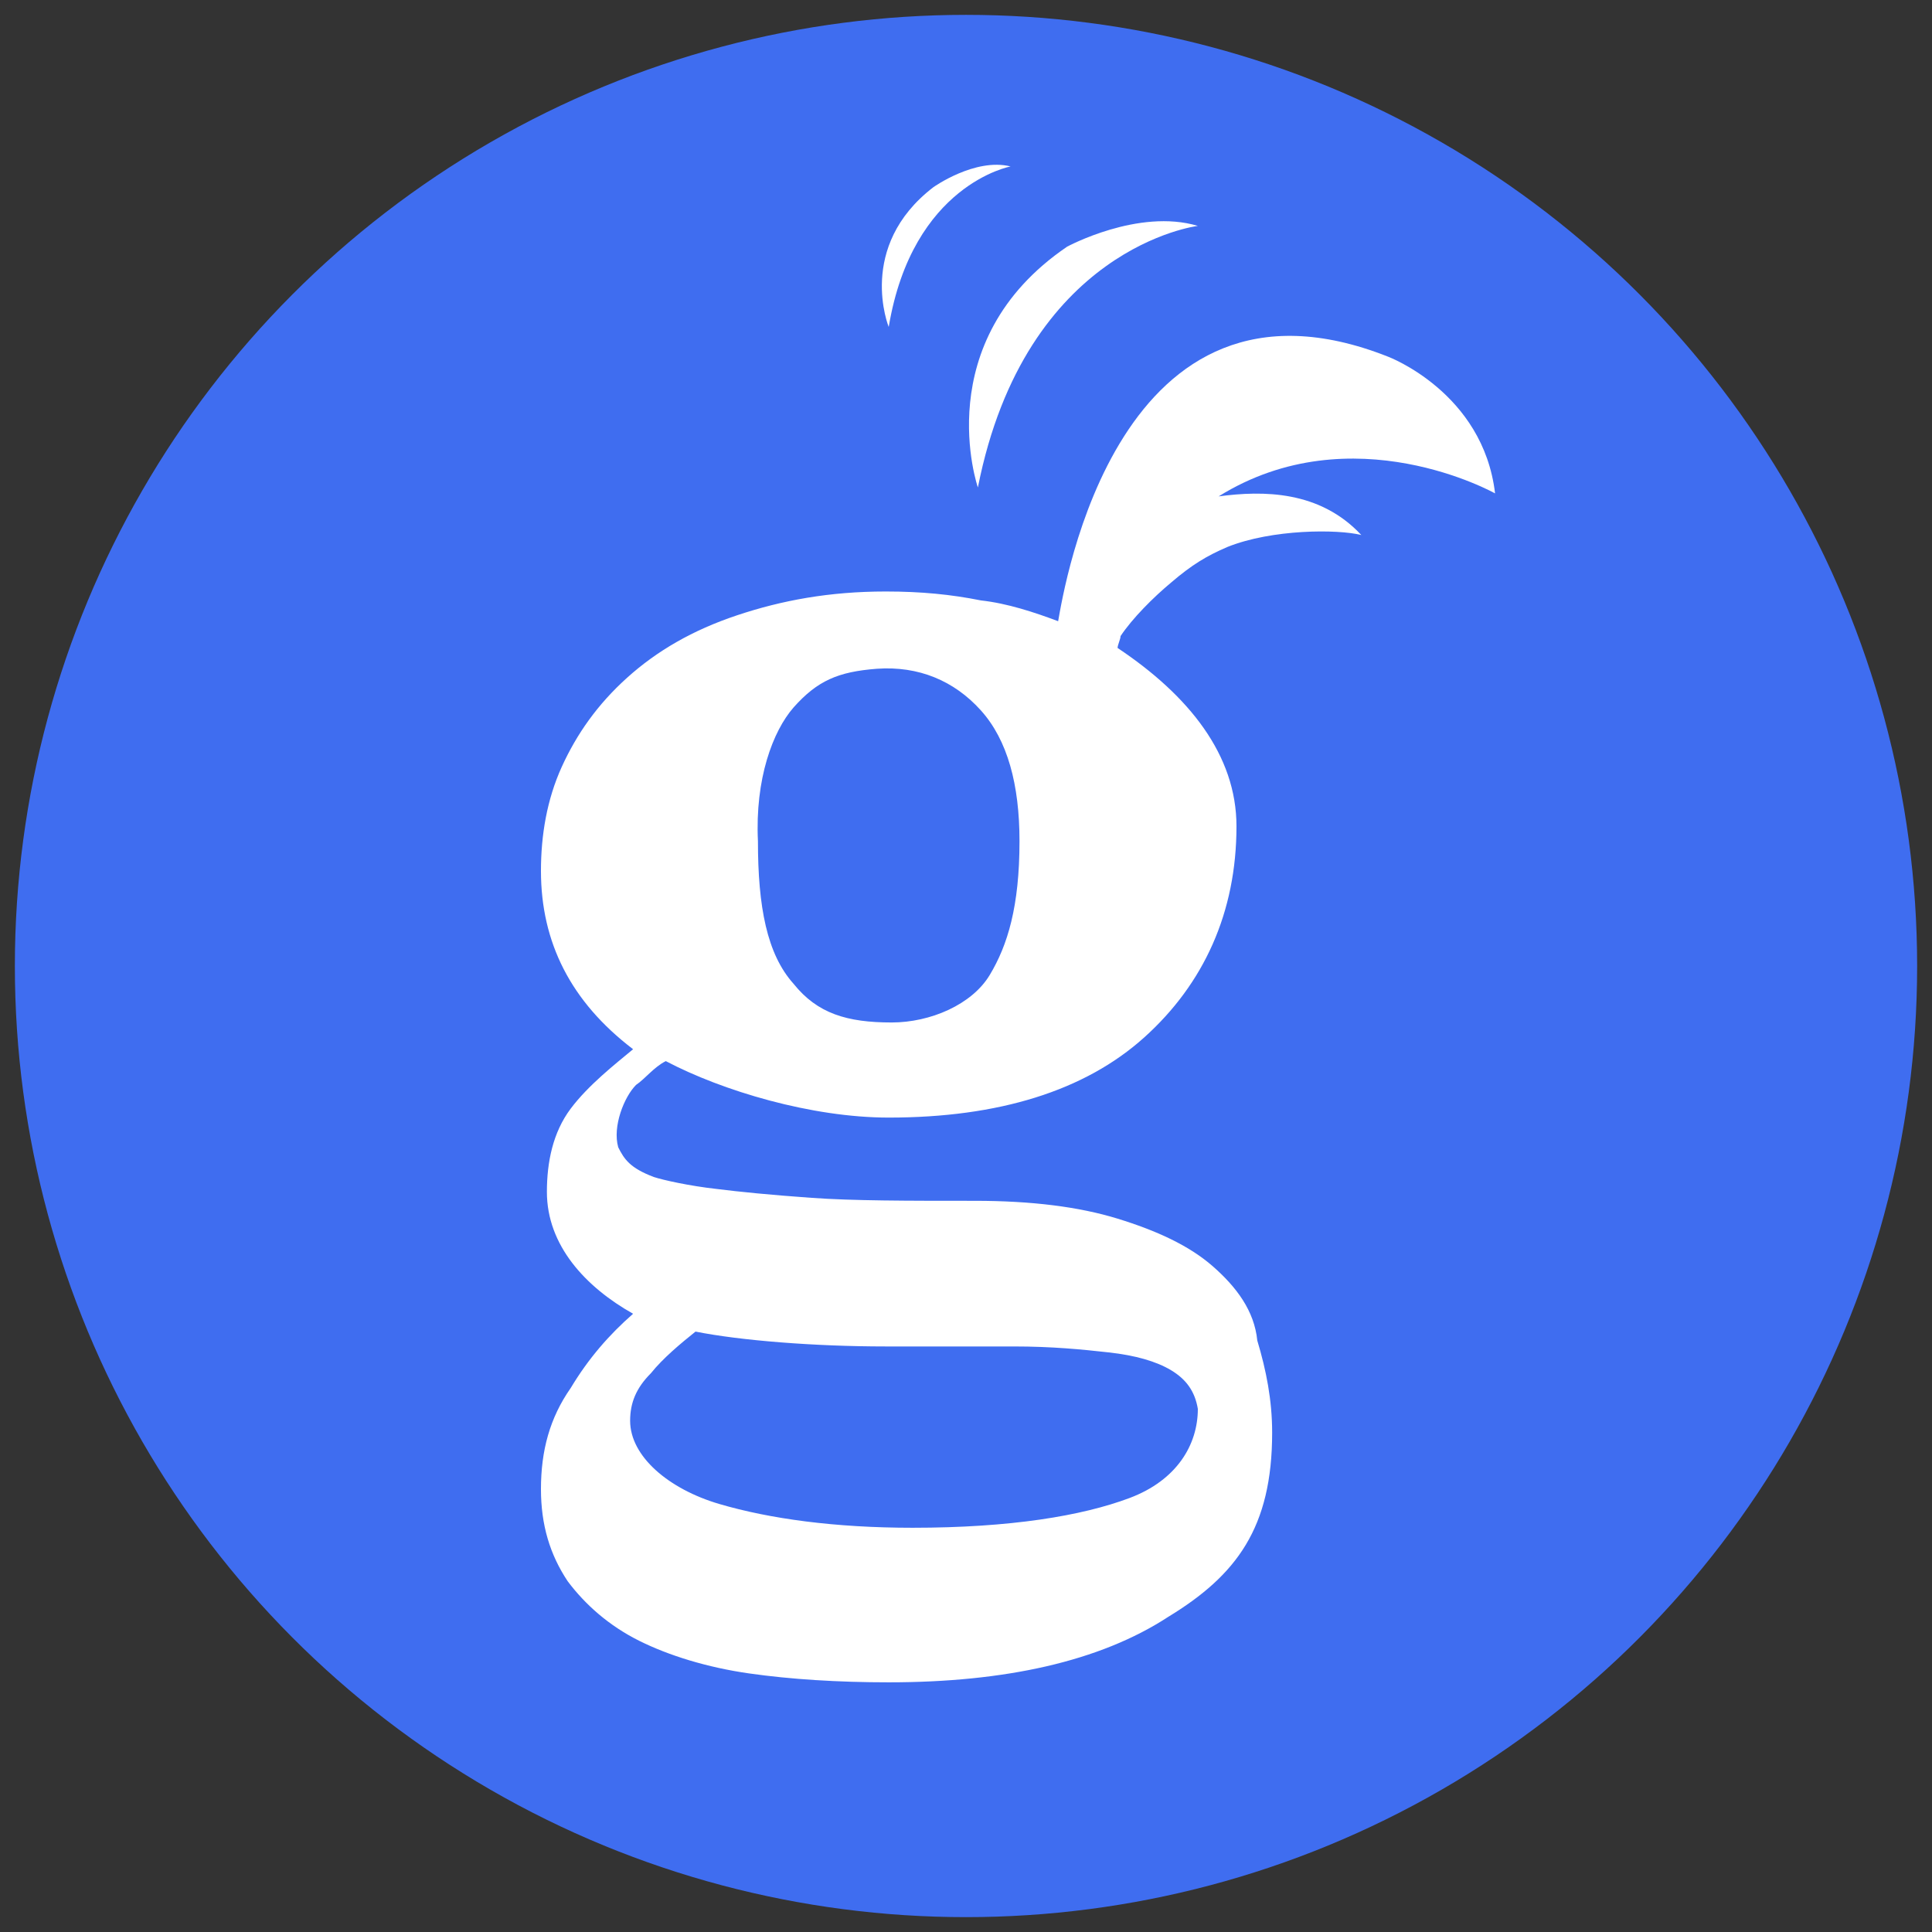
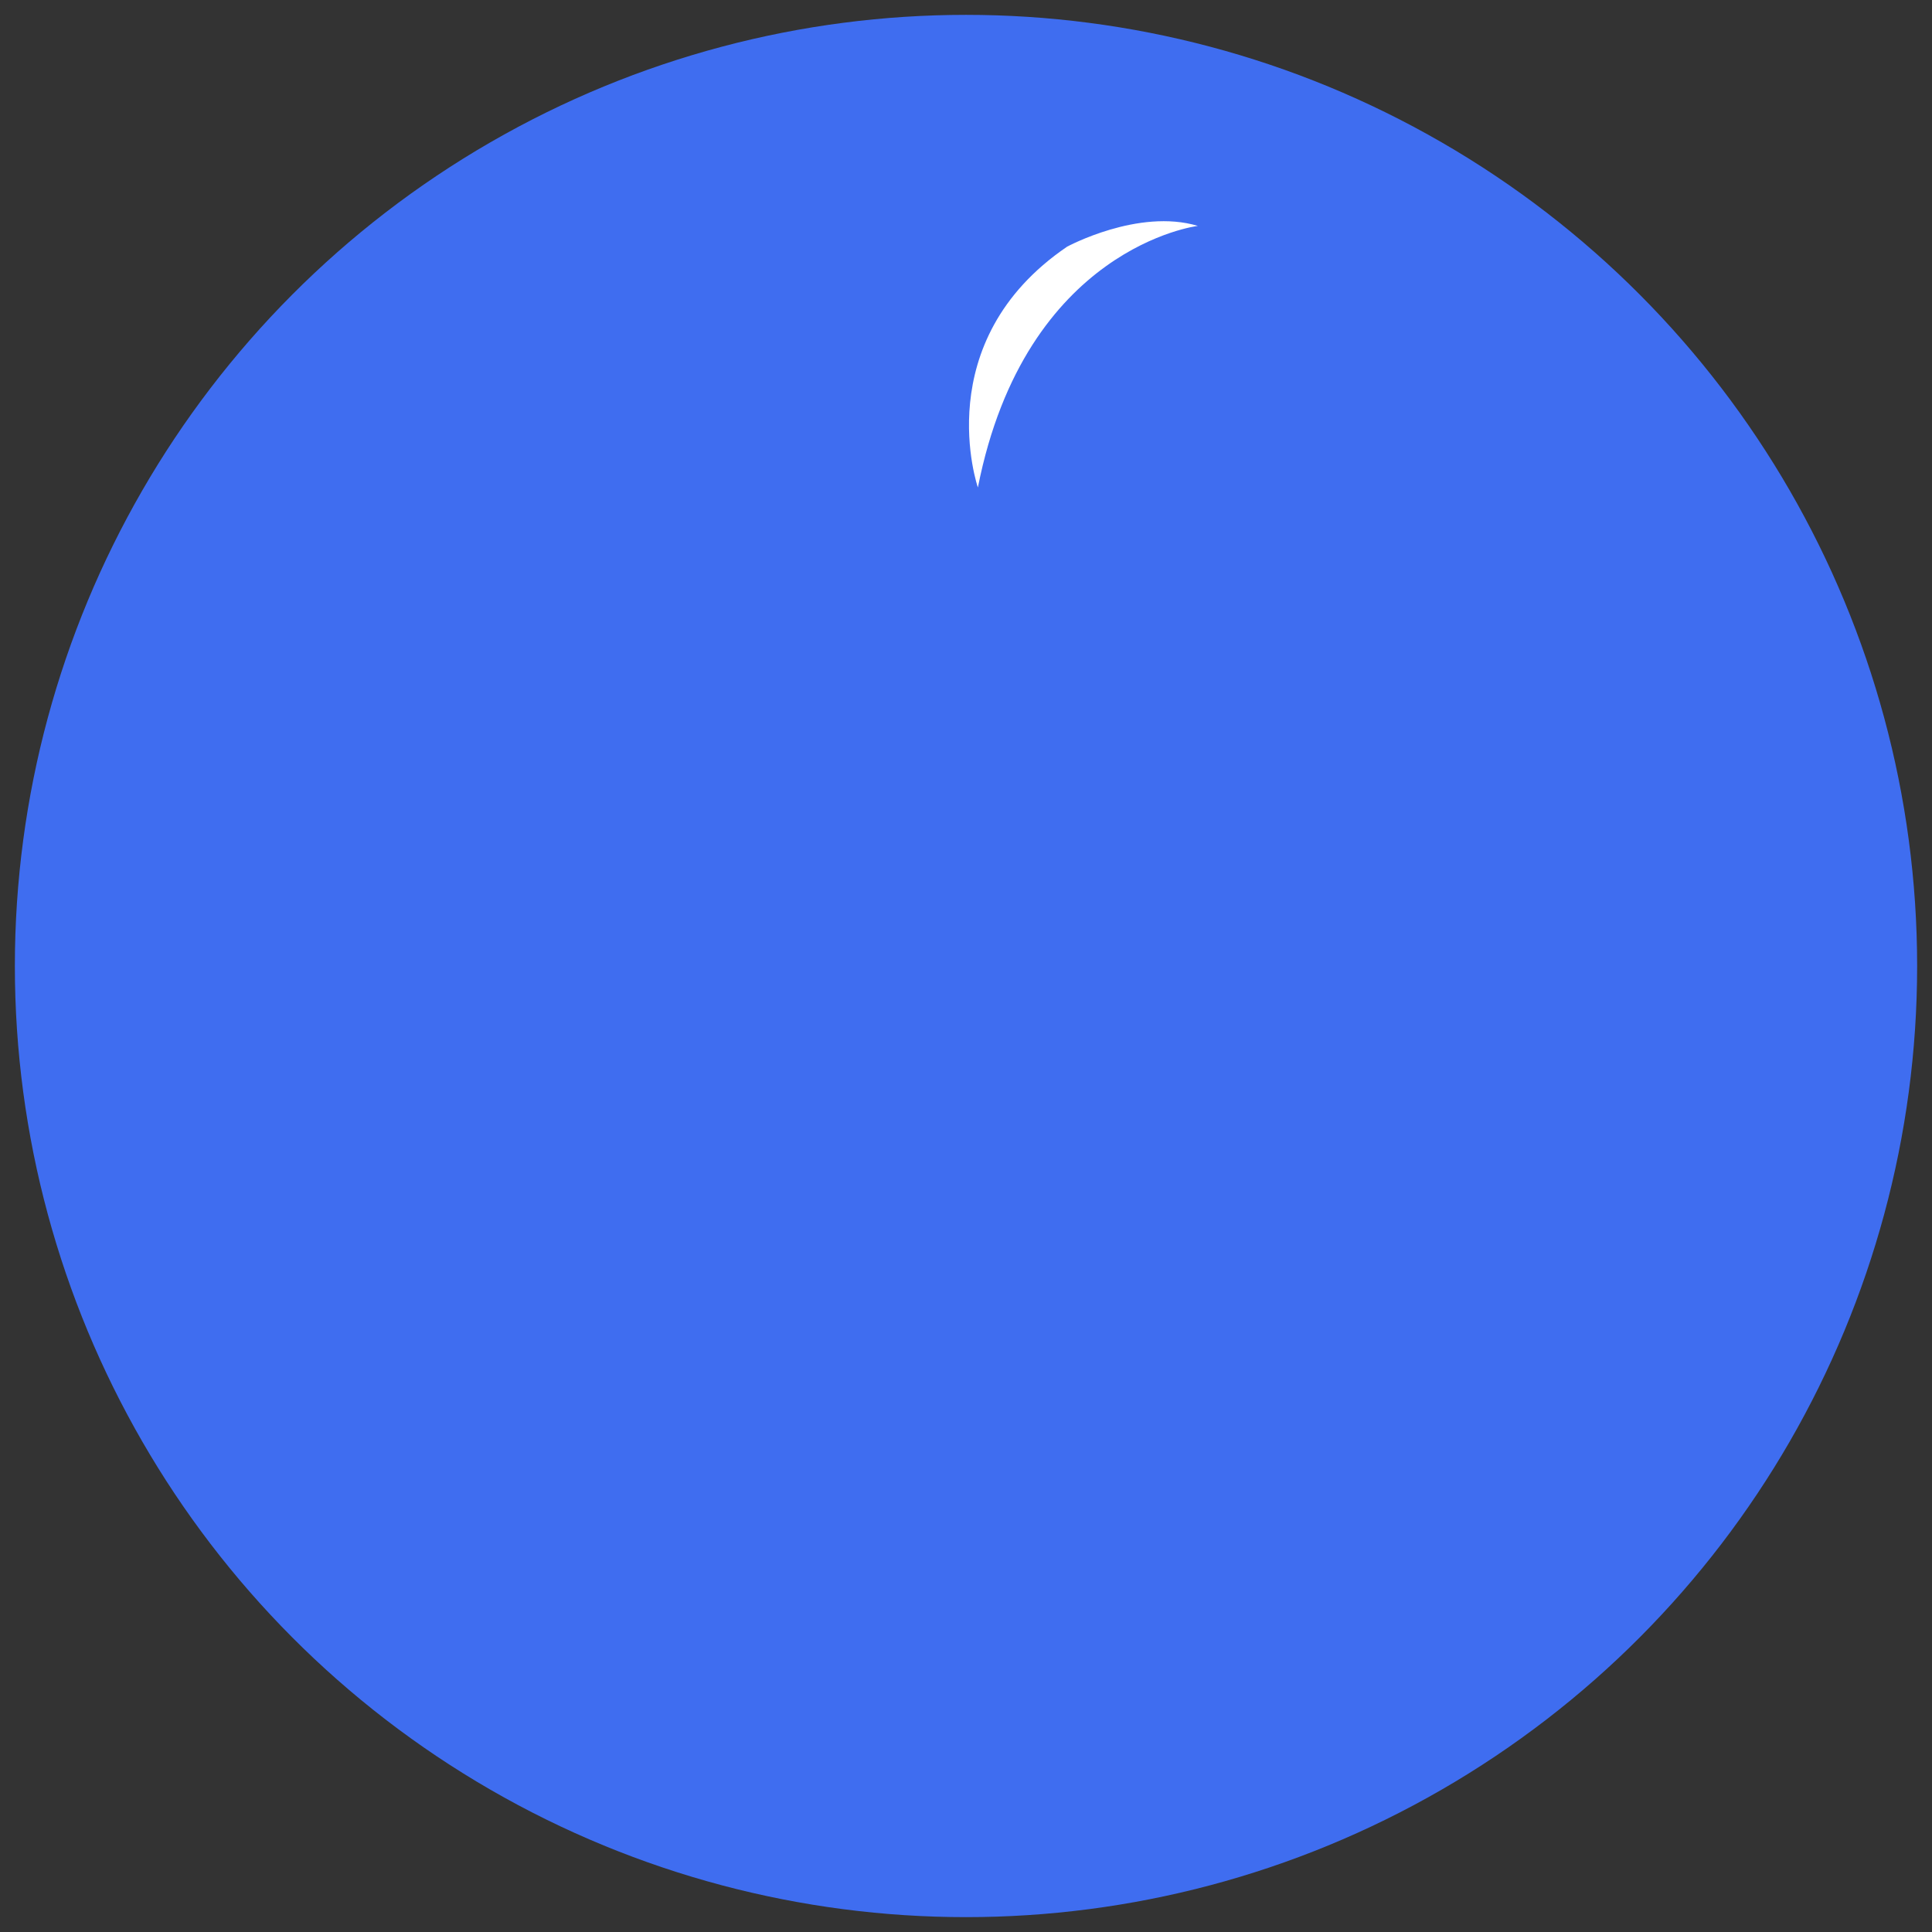
<svg xmlns="http://www.w3.org/2000/svg" xmlns:xlink="http://www.w3.org/1999/xlink" version="1.1" id="Camada_1" x="0px" y="0px" viewBox="0 0 65 65" style="enable-background:new 0 0 65 65;" xml:space="preserve">
  <rect x="0" y="0" width="65" height="65" fill="#333333" stroke="none" />
  <style type="text/css">
	.st0{clip-path:url(#SVGID_00000072240243239662026130000001550633632059497095_);fill:#546FB4;}
	.st1{clip-path:url(#SVGID_00000056412982221113112650000014802973689973256339_);}
	.st2{fill:#FC7575;}
	.st3{fill:#FFDED4;}
	.st4{fill:#3F6DF0;}
	.st5{fill:#FFFFFF;}
	.st6{fill:#80A16C;stroke:#F4F4F5;stroke-width:4.808;stroke-miterlimit:10;}
	.st7{fill:#FFFDFC;}
	.st8{clip-path:url(#SVGID_00000100372276554694066350000009822277676447744939_);fill:#80A16C;}
	.st9{fill:#546FB4;stroke:#F4F4F5;stroke-width:4.808;stroke-miterlimit:10;}
	.st10{fill:#80A16C;}
	.st11{fill:#546FB4;}
</style>
  <g>
    <defs>
-       <rect id="SVGID_00000171713137586309893990000018391920518179398300_" x="-89.3" y="210" width="1280" height="599.4" />
-     </defs>
+       </defs>
    <clipPath id="SVGID_00000170249815696012423400000013976255755158702740_">
      <use xlink:href="#SVGID_00000171713137586309893990000018391920518179398300_" style="overflow:visible;" />
    </clipPath>
    <g style="clip-path:url(#SVGID_00000170249815696012423400000013976255755158702740_);">
-       <circle class="st2" cx="207.9" cy="265.2" r="307.8" />
      <path class="st2" d="M103.4,556.6c47.5,17.3,96.7,20.6,143.1,11.9c31,92.1,102,169.7,200.3,205.6    c142.3,51.9,297.1,0.2,381.7-116.7c9.5,5.1,19.5,9.5,29.9,13.3c122.9,44.9,258.9-18.4,303.7-141.3    c44.9-122.9-18.4-258.9-141.3-303.7c-72-26.3-148.5-15.5-208.5,22.7c-35.9-42.2-82.8-75.9-138.5-96.3    c-83.1-30.3-170.5-25.3-245.6,7.4C397.3,109,349.7,68.1,289.7,46.2C148.8-5.2-7.2,67.3-58.6,208.2S-37.5,505.1,103.4,556.6z" />
    </g>
  </g>
  <circle class="st4" cx="32.5" cy="32.5" r="32" />
  <g>
-     <path class="st5" d="M38,50.4c-1.6,0.6-4,1-7.3,1c-2.6,0-4.8-0.3-6.5-0.8c-1.7-0.5-3-1.6-3-2.8c0-0.6,0.2-1.1,0.7-1.6   c0.4-0.5,1-1,1.5-1.4c1.5,0.3,4,0.5,6.4,0.5h4.3c1.3,0,2.3,0.1,3.2,0.2c0.9,0.1,1.6,0.3,2.1,0.6c0.5,0.3,0.8,0.7,0.9,1.3   C40.3,48.6,39.6,49.8,38,50.4 M26.7,23.8c0.8-0.9,1.5-1.2,2.8-1.3c1.4-0.1,2.6,0.4,3.5,1.4c0.9,1,1.3,2.5,1.3,4.4   c0,2.2-0.4,3.5-1,4.5c-0.6,1-2,1.6-3.3,1.6c-1.5,0-2.5-0.3-3.3-1.3c-0.9-1-1.2-2.6-1.2-4.8C25.4,26.2,26,24.6,26.7,23.8 M40.8,42.6   c-0.8-0.7-1.9-1.2-3.2-1.6c-1.3-0.4-2.9-0.6-4.8-0.6c-2.3,0-4.1,0-5.5-0.1c-1.4-0.1-2.4-0.2-3.2-0.3c-0.9-0.1-1.8-0.3-2.1-0.4   c-0.8-0.3-1-0.6-1.2-1c-0.2-0.7,0.2-1.7,0.6-2.1c0.3-0.2,0.6-0.6,1-0.8c1.9,1,4.9,1.9,7.5,1.9c3.7,0,6.6-0.9,8.6-2.7   c2-1.8,3.1-4.2,3.1-7.1c0-1.2-0.4-2.3-1.1-3.3c-0.7-1-1.7-1.9-2.9-2.7c0-0.1,0.1-0.3,0.1-0.4c0.4-0.6,1.1-1.3,1.7-1.8   c0.7-0.6,1.2-0.9,1.9-1.2c1.5-0.6,3.7-0.6,4.5-0.4c-1.4-1.5-3.3-1.5-4.8-1.3c4.5-2.8,9.3-0.1,9.3-0.1c-0.4-3.4-3.6-4.6-3.6-4.6   c-9.1-3.6-10.9,7.8-11.1,8.9c-0.8-0.3-1.7-0.6-2.6-0.7c-1-0.2-2-0.3-3.2-0.3c-1.9,0-3.5,0.3-5,0.8c-1.5,0.5-2.7,1.2-3.7,2.1   c-1,0.9-1.7,1.9-2.2,3c-0.5,1.1-0.7,2.3-0.7,3.5c0,2.4,1,4.4,3.1,6c-0.6,0.5-1.5,1.2-2.1,2c-0.6,0.8-0.8,1.8-0.8,2.8   c0,1.8,1.3,3.2,2.9,4.1c-0.8,0.7-1.5,1.5-2.1,2.5c-0.7,1-1,2.1-1,3.4c0,1.2,0.3,2.2,0.9,3.1c0.6,0.8,1.4,1.5,2.4,2   c1,0.5,2.3,0.9,3.7,1.1c1.4,0.2,3,0.3,4.7,0.3c3.9,0,7.1-0.7,9.4-2.2c2.3-1.4,3.5-3,3.5-6.2c0-1.1-0.2-2.1-0.5-3.1   C42.2,44.1,41.6,43.3,40.8,42.6" />
    <path class="st5" d="M32.9,16.4C32.9,16.4,32.9,16.3,32.9,16.4c1.6-8.1,7.4-8.8,7.4-8.8c-2-0.6-4.4,0.7-4.4,0.7   C31.2,11.5,32.9,16.4,32.9,16.4" />
-     <path class="st5" d="M29.9,11C30.7,6.2,34,5.6,34,5.6c-1.2-0.3-2.6,0.7-2.6,0.7C28.8,8.3,29.9,11,29.9,11C30,11,29.9,11,29.9,11" />
  </g>
</svg>